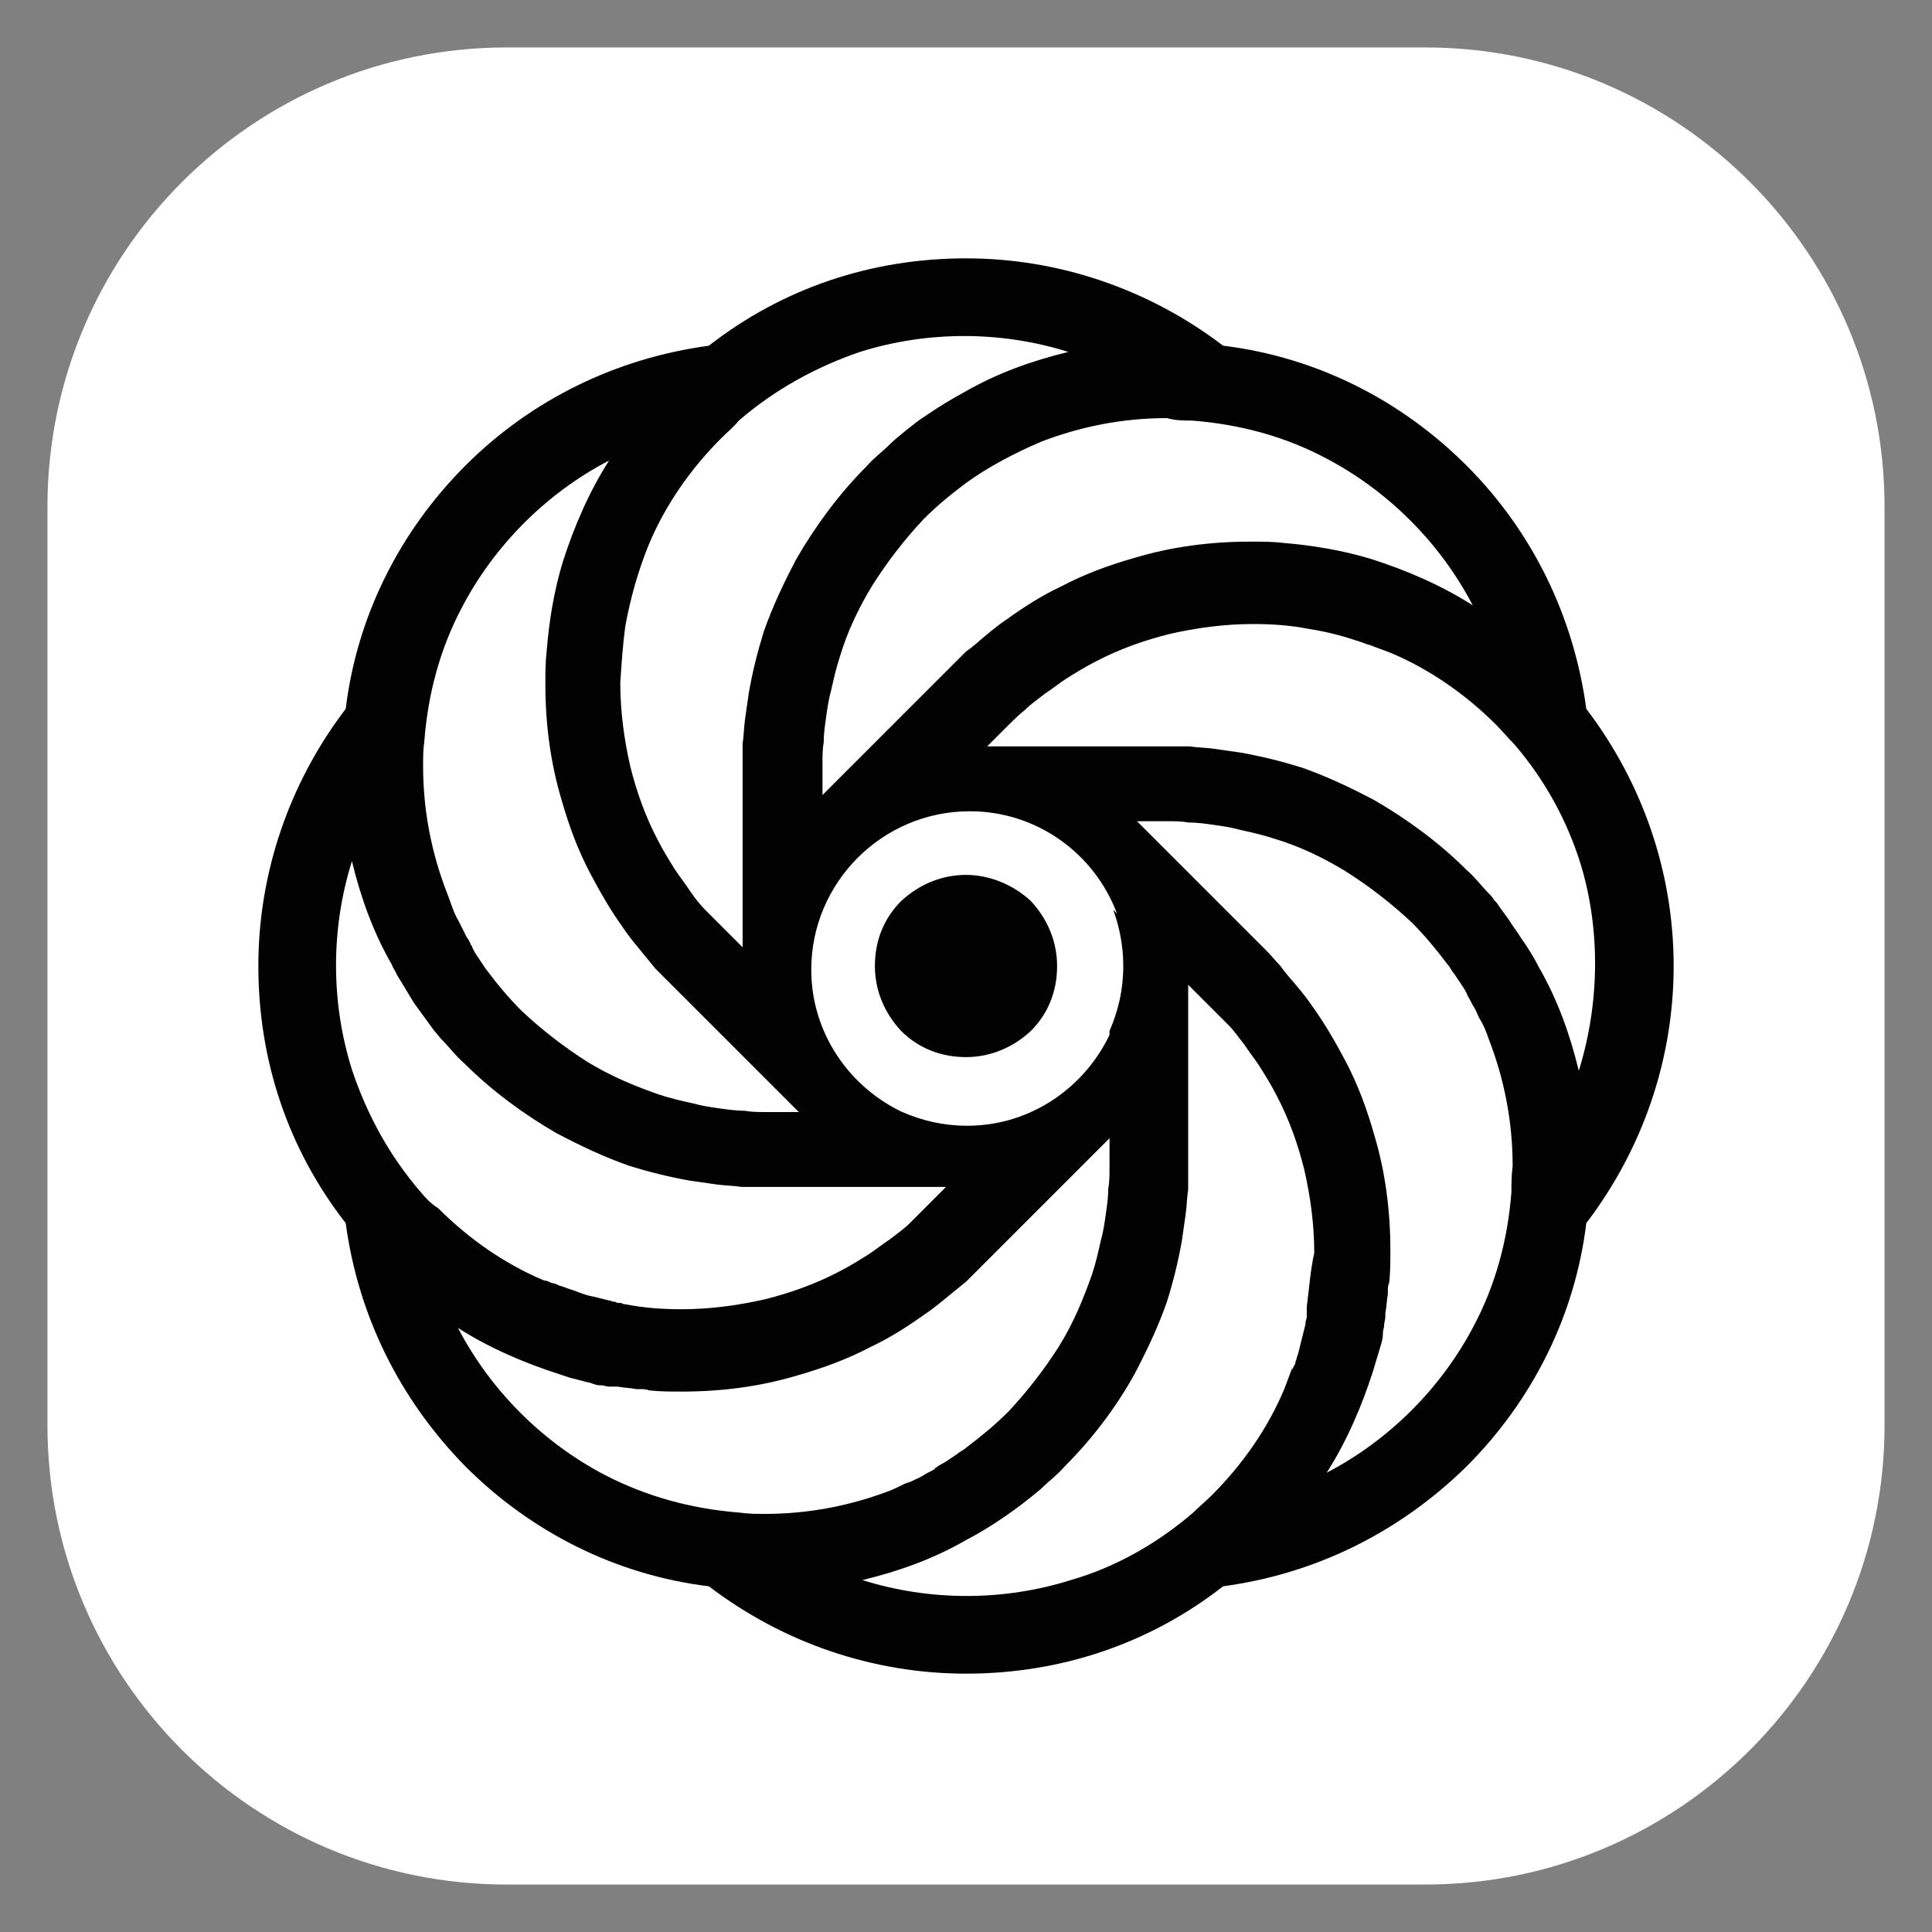
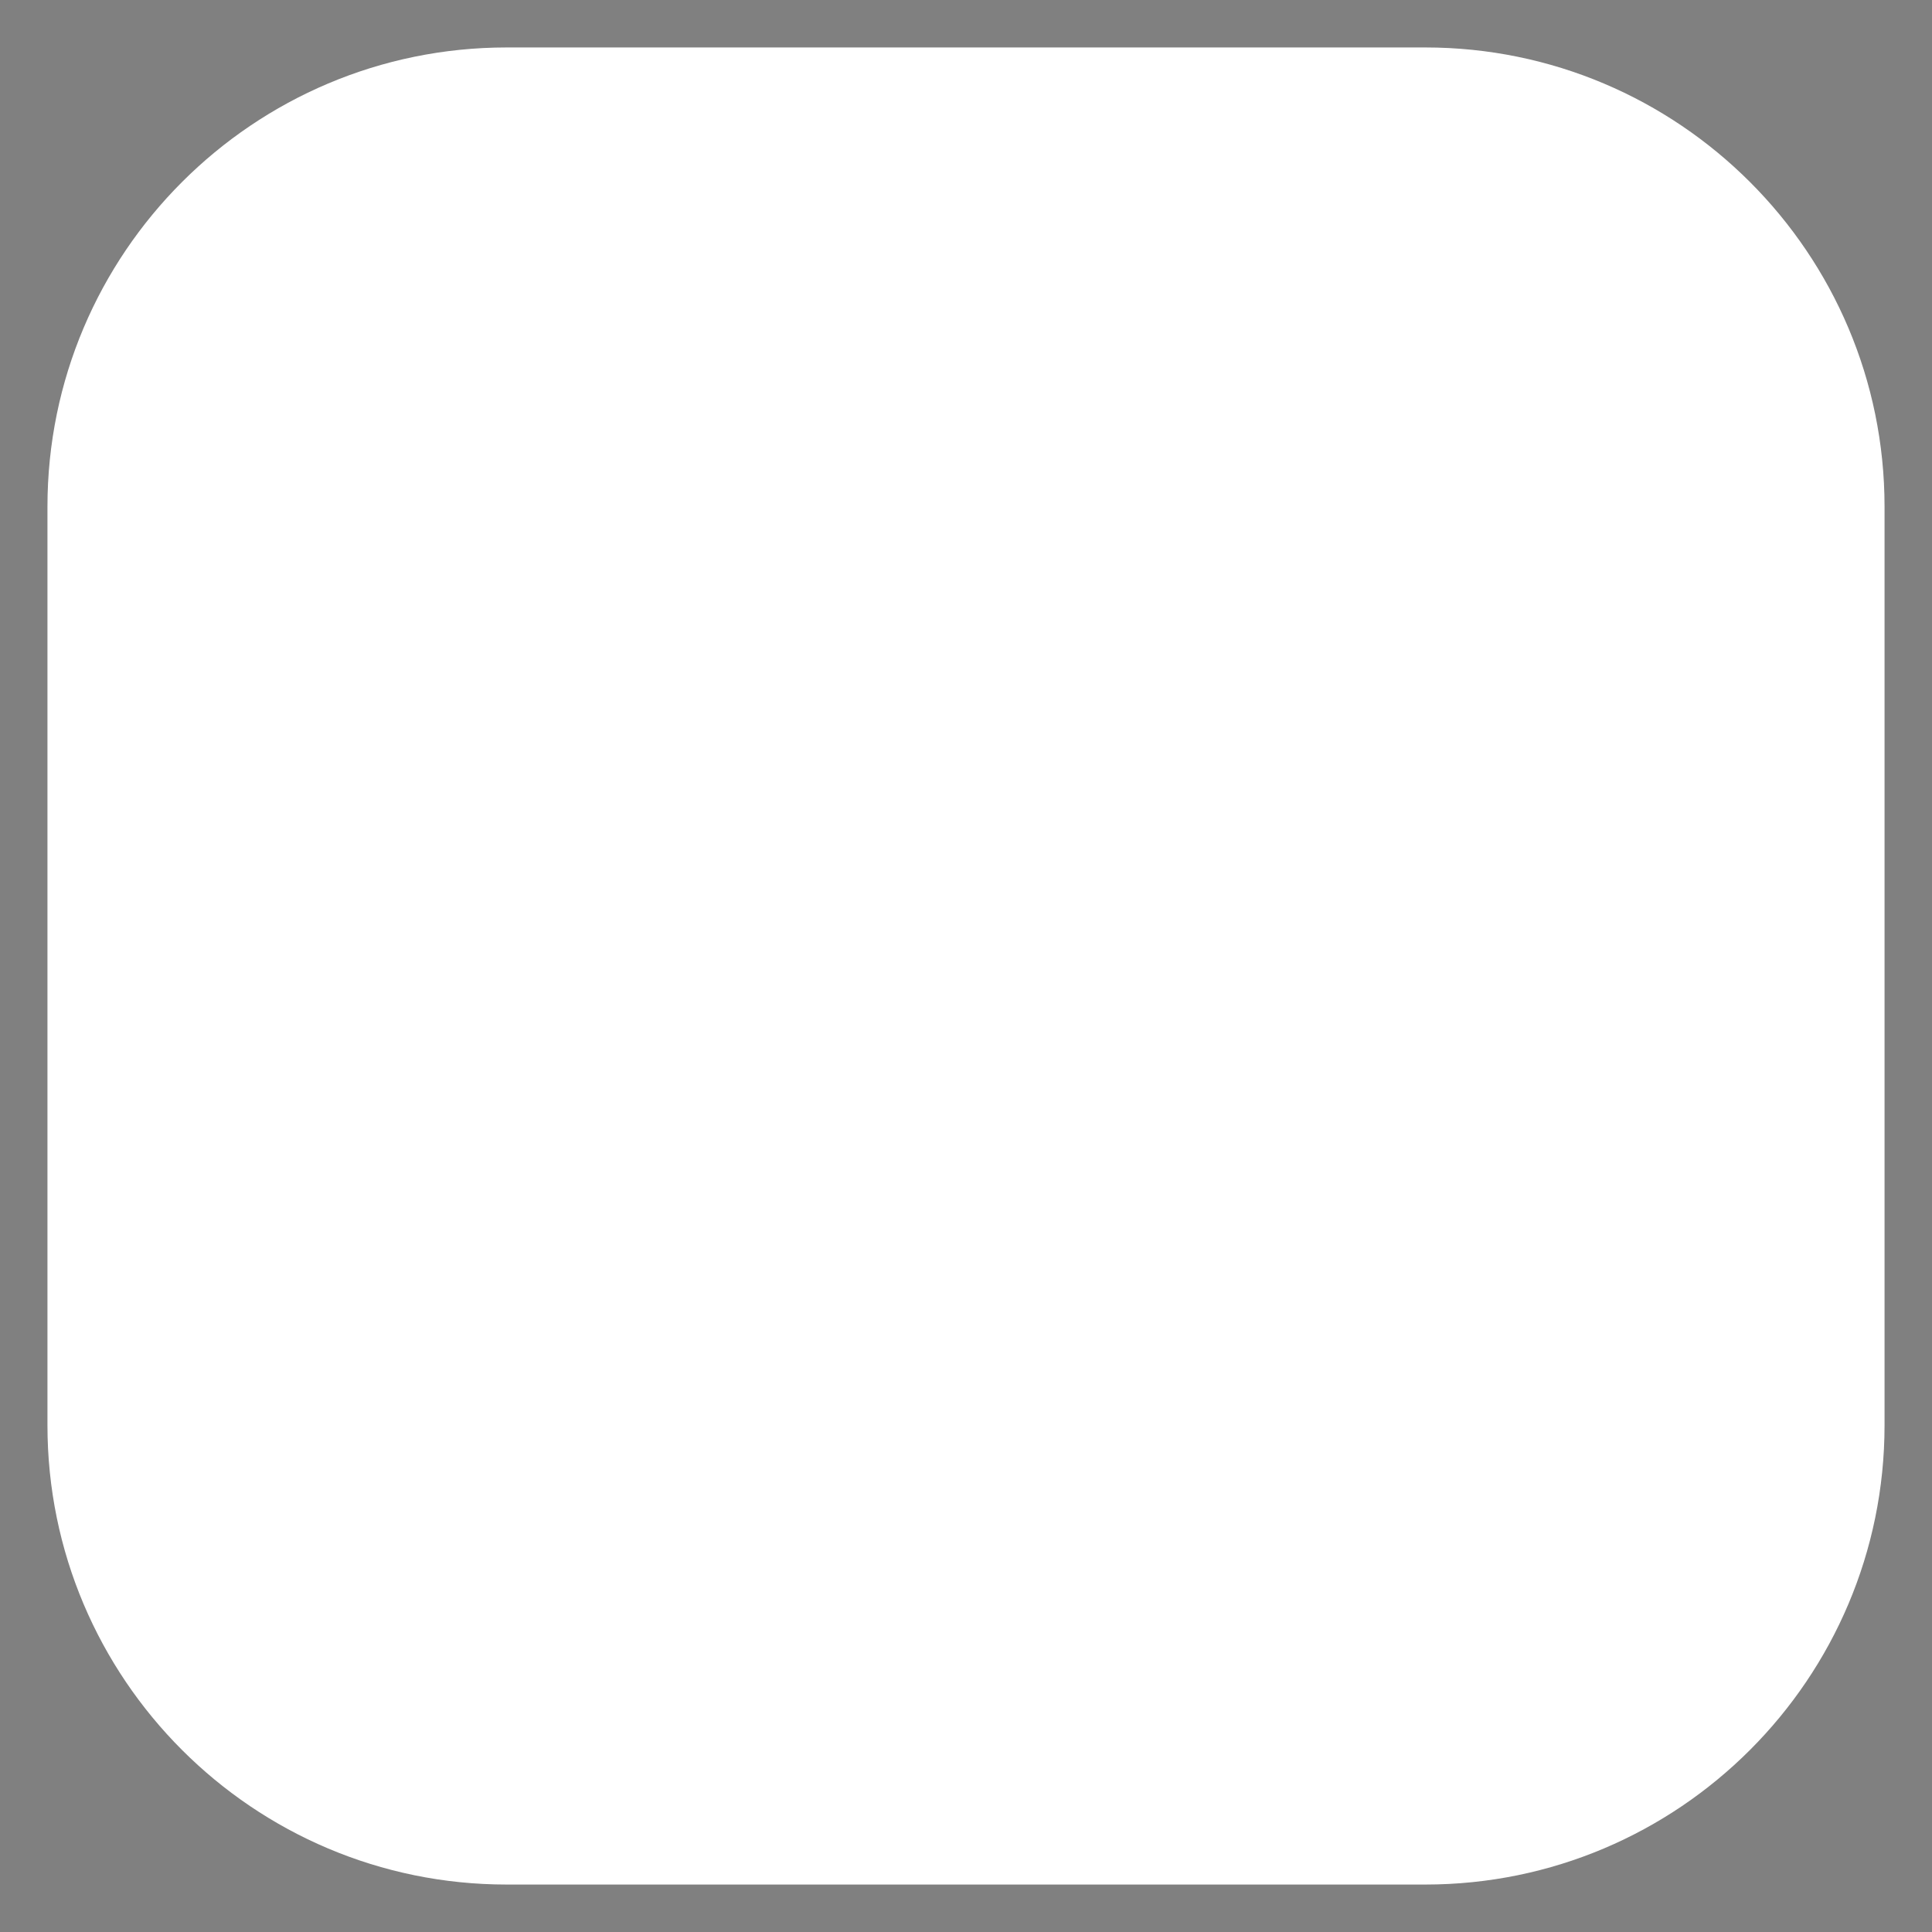
<svg xmlns="http://www.w3.org/2000/svg" width="100%" height="100%" viewBox="0 0 32 32" version="1.1" xml:space="preserve" style="fill-rule:evenodd;clip-rule:evenodd;stroke-linejoin:round;stroke-miterlimit:2;">
  <rect x="0" y="0" width="32" height="32" fill="#808080" stroke="none" />
  <path d="M31.214,8.393l-0,15.214c-0,4.199 -3.408,7.607 -7.607,7.607l-15.214,0c-4.199,0 -7.607,-3.408 -7.607,-7.607l-0,-15.214c-0,-4.199 3.408,-7.607 7.607,-7.607l15.214,0c4.199,0 7.607,3.408 7.607,7.607Z" style="fill:#fff;" />
-   <path d="M26.274,11.741c-0.207,-1.529 -0.889,-2.935 -1.984,-4.031c-1.096,-1.095 -2.502,-1.798 -4.031,-1.984c-1.22,-0.93 -2.709,-1.447 -4.259,-1.447c-1.571,0 -3.039,0.496 -4.259,1.447c-1.529,0.207 -2.935,0.889 -4.031,1.984c-1.095,1.096 -1.798,2.502 -1.984,4.031c-0.93,1.22 -1.447,2.709 -1.447,4.259c0,1.571 0.496,3.039 1.447,4.259c0.207,1.529 0.889,2.914 1.984,4.031c1.096,1.095 2.502,1.798 4.031,1.984c1.22,0.93 2.709,1.447 4.259,1.447c1.571,0 3.039,-0.496 4.259,-1.447c1.529,-0.207 2.914,-0.889 4.031,-1.984c1.095,-1.096 1.798,-2.502 1.984,-4.031c0.93,-1.22 1.447,-2.709 1.447,-4.259c0,-1.55 -0.517,-3.039 -1.447,-4.259Zm-6.532,-4.775c0.806,0.062 1.55,0.269 2.212,0.62c1.033,0.538 1.901,1.406 2.439,2.44c-0.517,-0.331 -1.096,-0.579 -1.674,-0.765c-0.476,-0.145 -0.972,-0.228 -1.468,-0.269c-0.166,-0.021 -0.352,-0.021 -0.538,-0.021c-0.661,0 -1.302,0.083 -1.922,0.269c-0.434,0.124 -0.827,0.269 -1.22,0.476c-0.31,0.144 -0.599,0.33 -0.889,0.537c-0.124,0.083 -0.227,0.165 -0.351,0.269c-0.104,0.083 -0.207,0.186 -0.331,0.269l-2.377,2.377l0,0.434l0,-0.951c0,-0.124 0,-0.248 0.02,-0.351c0,-0.145 0.021,-0.29 0.042,-0.434c0.02,-0.145 0.041,-0.29 0.082,-0.435c0.042,-0.186 0.083,-0.372 0.145,-0.558c0.124,-0.413 0.31,-0.806 0.538,-1.178c0.248,-0.393 0.537,-0.765 0.847,-1.096c0.228,-0.227 0.455,-0.413 0.703,-0.599c0.372,-0.269 0.806,-0.496 1.24,-0.682c0.641,-0.248 1.344,-0.393 2.088,-0.393c0.145,0.041 0.269,0.041 0.414,0.041Zm-3.742,3.845c-0.083,0.083 -0.165,0.145 -0.248,0.228l0.248,-0.228Zm-5.644,-0.434c0.083,-0.455 0.207,-0.909 0.393,-1.364c0.269,-0.641 0.682,-1.241 1.199,-1.757c0.104,-0.104 0.207,-0.186 0.29,-0.29c0.599,-0.517 1.281,-0.889 2.005,-1.137c1.116,-0.351 2.336,-0.351 3.452,0c-0.599,0.145 -1.178,0.352 -1.716,0.662c-0.227,0.124 -0.434,0.248 -0.641,0.392c-0.103,0.063 -0.206,0.145 -0.31,0.228c-0.103,0.083 -0.206,0.165 -0.289,0.248c-0.124,0.124 -0.269,0.227 -0.393,0.372c-0.455,0.455 -0.847,0.992 -1.157,1.53c-0.207,0.393 -0.393,0.785 -0.538,1.199c-0.103,0.331 -0.186,0.661 -0.248,1.013c-0.021,0.144 -0.041,0.289 -0.062,0.434c-0.021,0.145 -0.021,0.289 -0.041,0.413l0,3.37c0,0 -0.517,-0.517 -0.6,-0.6c-0.103,-0.103 -0.186,-0.206 -0.269,-0.33c-0.082,-0.124 -0.165,-0.228 -0.248,-0.352c-0.103,-0.165 -0.206,-0.331 -0.289,-0.496c-0.207,-0.393 -0.352,-0.806 -0.455,-1.22c-0.103,-0.454 -0.165,-0.909 -0.165,-1.385c0.02,-0.31 0.041,-0.62 0.082,-0.93Zm1.964,1.943l-0,0.352l-0,-0.352Zm-5.354,7.422c-0.517,-0.6 -0.889,-1.282 -1.137,-2.026c-0.351,-1.117 -0.351,-2.336 -0,-3.452c0.145,0.599 0.352,1.178 0.662,1.715c0.02,0.062 0.062,0.104 0.082,0.166c0.104,0.165 0.186,0.31 0.29,0.475c0.103,0.145 0.227,0.31 0.331,0.455c0.041,0.041 0.082,0.103 0.124,0.145c0.124,0.124 0.227,0.268 0.372,0.392c0.455,0.455 0.992,0.848 1.529,1.158c0.393,0.207 0.786,0.393 1.199,0.538c0.331,0.103 0.662,0.186 1.013,0.248c0.145,0.02 0.29,0.041 0.435,0.062c0.144,0.02 0.289,0.02 0.413,0.041l3.39,0c-0,0 -0.517,0.517 -0.599,0.6c-0.104,0.103 -0.228,0.186 -0.331,0.268c-0.124,0.083 -0.227,0.166 -0.351,0.248c-0.166,0.104 -0.331,0.207 -0.497,0.29c-0.392,0.206 -0.806,0.351 -1.219,0.455c-0.455,0.103 -0.91,0.165 -1.385,0.165c-0.31,0 -0.62,-0.021 -0.931,-0.083c-0.02,0 -0.041,0 -0.062,-0.02l-0.02,0c-0.021,0 -0.062,0 -0.083,-0.021c-0.021,0 -0.062,0 -0.083,-0.021l-0.02,0c-0.083,-0.02 -0.166,-0.041 -0.248,-0.062c-0.124,-0.02 -0.228,-0.062 -0.331,-0.103c-0.083,-0.021 -0.165,-0.062 -0.248,-0.083c-0.042,-0.021 -0.083,-0.041 -0.124,-0.041c-0.042,-0.021 -0.083,-0.042 -0.124,-0.042c-0.641,-0.268 -1.241,-0.682 -1.757,-1.199c-0.104,-0.062 -0.207,-0.165 -0.29,-0.268Zm14.678,1.902l-0,0.165c-0,0.041 -0.021,0.062 -0.021,0.103l-0,0.021c-0.041,0.165 -0.083,0.331 -0.124,0.496c-0.021,0.041 -0.021,0.083 -0.041,0.124c-0,0.041 -0.021,0.062 -0.042,0.103c-0,0 -0,0.021 -0.021,0.021c-0.041,0.104 -0.082,0.228 -0.124,0.331c-0.268,0.641 -0.682,1.24 -1.199,1.757c-0.103,0.103 -0.206,0.186 -0.31,0.289c-0.599,0.517 -1.302,0.91 -2.026,1.117c-1.116,0.351 -2.335,0.351 -3.452,0c0.6,-0.145 1.179,-0.352 1.716,-0.662c0.434,-0.227 0.848,-0.517 1.24,-0.847c0.124,-0.124 0.269,-0.228 0.393,-0.372c0.455,-0.455 0.848,-0.972 1.158,-1.53c0.206,-0.393 0.393,-0.786 0.537,-1.199c0.104,-0.331 0.186,-0.662 0.248,-1.013c0.021,-0.145 0.042,-0.289 0.062,-0.434c0.021,-0.145 0.021,-0.29 0.042,-0.414l-0,-3.39l-1.241,-1.24c0.104,0.289 0.166,0.599 0.166,0.93c-0,0.393 -0.083,0.744 -0.228,1.075l-0,2.253c-0,0.124 -0,0.248 -0.02,0.352c-0,0.144 -0.021,0.289 -0.042,0.434c-0.02,0.145 -0.041,0.289 -0.082,0.434c-0.042,0.186 -0.083,0.372 -0.145,0.558c-0.145,0.414 -0.31,0.806 -0.538,1.178c-0.248,0.393 -0.537,0.765 -0.847,1.096c-0.228,0.227 -0.455,0.413 -0.703,0.6c-0.041,0.041 -0.103,0.062 -0.145,0.103c-0.062,0.041 -0.124,0.083 -0.186,0.124c-0.062,0.041 -0.124,0.062 -0.165,0.103c-0.021,0 -0.021,0.021 -0.021,0.021c-0.062,0.041 -0.124,0.062 -0.186,0.103c-0.062,0.042 -0.124,0.062 -0.207,0.104l-0.33,0.144c0.103,-0.041 0.206,-0.082 0.31,-0.144c-0.104,0.041 -0.207,0.103 -0.31,0.144c-0.641,0.248 -1.344,0.393 -2.088,0.393c-0.145,0 -0.269,0 -0.414,-0.021c-0.806,-0.062 -1.55,-0.268 -2.232,-0.62c-1.034,-0.537 -1.902,-1.405 -2.44,-2.439c0.517,0.331 1.096,0.579 1.675,0.765c0.062,0.021 0.124,0.041 0.186,0.062c0.103,0.021 0.227,0.062 0.331,0.083c0.02,0 0.041,0.02 0.062,0.02c0.041,0.021 0.103,0.021 0.144,0.021c0.062,0.021 0.104,0.021 0.166,0.021l0.082,0c0.104,0.02 0.207,0.02 0.31,0.041l0.042,0c0.062,0 0.124,0 0.165,0.021c0.186,0.02 0.352,0.02 0.538,0.02c0.661,0 1.302,-0.082 1.922,-0.268c0.434,-0.125 0.827,-0.269 1.22,-0.476c0.31,-0.145 0.599,-0.331 0.889,-0.537c0.124,-0.083 0.227,-0.166 0.351,-0.269c0.104,-0.083 0.228,-0.186 0.331,-0.269c0.083,-0.083 2.398,-2.398 2.398,-2.398l-0,-1.736c-0.413,0.909 -1.323,1.55 -2.377,1.55c-0.393,0 -0.745,-0.083 -1.075,-0.227l-2.254,0c-0.124,0 -0.248,0 -0.351,-0.021c-0.145,0 -0.289,-0.021 -0.434,-0.041c-0.145,-0.021 -0.29,-0.042 -0.434,-0.083c-0.186,-0.041 -0.372,-0.083 -0.558,-0.145c-0.414,-0.144 -0.807,-0.31 -1.179,-0.537c-0.392,-0.248 -0.765,-0.538 -1.095,-0.848c-0.228,-0.227 -0.414,-0.455 -0.6,-0.703c-0.041,-0.062 -0.083,-0.124 -0.124,-0.186c-0.041,-0.062 -0.083,-0.124 -0.103,-0.186c-0,0 -0,-0.02 -0.021,-0.02l-0,-0.021c-0.021,-0.041 -0.041,-0.083 -0.062,-0.103c-0.041,-0.083 -0.083,-0.166 -0.124,-0.249c-0.062,-0.103 -0.103,-0.206 -0.145,-0.33c-0.02,-0.062 -0.041,-0.104 -0.062,-0.166c-0.248,-0.641 -0.392,-1.343 -0.392,-2.088c-0,-0.144 -0,-0.268 0.02,-0.413c0.062,-0.806 0.269,-1.55 0.62,-2.212c0.538,-1.034 1.406,-1.902 2.44,-2.439c-0.331,0.517 -0.579,1.095 -0.765,1.674c-0.145,0.476 -0.228,0.972 -0.269,1.489c-0.021,0.186 -0.021,0.351 -0.021,0.537c-0,0.662 0.083,1.302 0.269,1.923c0.124,0.434 0.269,0.826 0.476,1.219c0.165,0.31 0.33,0.6 0.537,0.889c0.083,0.124 0.165,0.228 0.269,0.352c0.083,0.103 0.186,0.227 0.269,0.33l2.398,2.398l1.736,0c-0.91,-0.413 -1.55,-1.323 -1.55,-2.377c-0,-1.447 1.178,-2.625 2.625,-2.625c1.116,0 2.067,0.702 2.439,1.695c-0,0 1.758,1.757 1.84,1.84c0.104,0.103 0.186,0.227 0.269,0.33c0.083,0.124 0.165,0.228 0.248,0.352c0.103,0.165 0.207,0.331 0.289,0.496c0.207,0.393 0.352,0.806 0.455,1.22c0.104,0.454 0.166,0.909 0.166,1.385c-0.062,0.268 -0.083,0.578 -0.124,0.889Zm3.39,-1.902c-0.062,0.806 -0.269,1.55 -0.62,2.212c-0.538,1.033 -1.406,1.901 -2.44,2.439c0.331,-0.517 0.579,-1.096 0.765,-1.674c0.021,-0.063 0.042,-0.145 0.062,-0.207c0.021,-0.062 0.042,-0.145 0.062,-0.207c0.021,-0.062 0.042,-0.145 0.042,-0.207l-0,-0.02c-0,-0.042 0.02,-0.083 0.02,-0.124c-0,-0.042 0.021,-0.104 0.021,-0.145l-0,-0.062c0.021,-0.103 0.021,-0.207 0.041,-0.31l-0,-0.042c-0,-0.062 -0,-0.103 0.021,-0.144c0.021,-0.166 0.021,-0.352 0.021,-0.538c-0,-0.661 -0.083,-1.302 -0.269,-1.922c-0.124,-0.434 -0.269,-0.827 -0.476,-1.22c-0.165,-0.31 -0.33,-0.599 -0.537,-0.889c-0.083,-0.124 -0.165,-0.227 -0.269,-0.351c-0.083,-0.104 -0.186,-0.207 -0.269,-0.331c-0.082,-0.083 -0.144,-0.165 -0.227,-0.248l0.248,0.248l-2.398,-2.398l-0.434,-0l0.93,-0c0.124,-0 0.248,-0 0.352,0.021c0.144,-0 0.289,0.02 0.434,0.041c0.145,0.021 0.289,0.041 0.434,0.083c0.186,0.041 0.372,0.082 0.558,0.144c0.414,0.124 0.806,0.311 1.178,0.538c0.393,0.248 0.765,0.537 1.096,0.847c0.227,0.228 0.413,0.455 0.6,0.703c0.041,0.042 0.062,0.104 0.103,0.145c0.041,0.062 0.083,0.124 0.124,0.186c0.041,0.062 0.083,0.124 0.103,0.186c0.042,0.062 0.062,0.124 0.104,0.186c0.041,0.062 0.062,0.145 0.103,0.207c0.062,0.103 0.103,0.207 0.145,0.331c0.248,0.641 0.392,1.343 0.392,2.088c-0.02,0.165 -0.02,0.31 -0.02,0.434Zm1.116,-2.006c-0.145,-0.599 -0.351,-1.178 -0.661,-1.715c-0.083,-0.166 -0.186,-0.331 -0.29,-0.476c-0.062,-0.103 -0.145,-0.207 -0.207,-0.31c-0.062,-0.083 -0.103,-0.145 -0.165,-0.227c-0.021,-0.042 -0.062,-0.083 -0.083,-0.104c-0.02,-0.041 -0.062,-0.082 -0.082,-0.103c-0.124,-0.124 -0.228,-0.269 -0.372,-0.393c-0.455,-0.455 -0.993,-0.847 -1.53,-1.157c-0.393,-0.207 -0.786,-0.393 -1.199,-0.538c-0.331,-0.103 -0.662,-0.186 -1.013,-0.248c-0.145,-0.021 -0.289,-0.041 -0.434,-0.062c-0.145,-0.021 -0.29,-0.021 -0.414,-0.041l-0.31,-0l0.331,-0l-3.37,-0l0.352,-0.352c0.083,-0.082 0.165,-0.165 0.269,-0.248c0.103,-0.103 0.227,-0.186 0.33,-0.269c0.124,-0.082 0.228,-0.165 0.352,-0.248c0.165,-0.103 0.331,-0.206 0.496,-0.289c0.393,-0.207 0.806,-0.351 1.22,-0.455c0.454,-0.103 0.909,-0.165 1.385,-0.165c0.31,-0 0.62,0.02 0.93,0.082c0.269,0.042 0.517,0.104 0.765,0.187c0.082,0.02 0.165,0.062 0.248,0.082c0.103,0.042 0.227,0.083 0.331,0.124c0.64,0.269 1.24,0.682 1.757,1.199c0.103,0.104 0.186,0.207 0.289,0.31c0.517,0.6 0.889,1.282 1.116,2.026c0.311,1.055 0.311,2.253 -0.041,3.39Z" style="fill:#020202;fill-rule:nonzero;" />
-   <path d="M16,14.491c-0.413,0 -0.786,0.165 -1.075,0.434c-0.289,0.289 -0.434,0.662 -0.434,1.075c0,0.413 0.165,0.786 0.434,1.075c0.289,0.289 0.662,0.434 1.075,0.434c0.413,0 0.786,-0.165 1.075,-0.434c0.289,-0.289 0.434,-0.662 0.434,-1.075c0,-0.413 -0.165,-0.786 -0.434,-1.075c-0.289,-0.269 -0.682,-0.434 -1.075,-0.434Z" style="fill:#020202;fill-rule:nonzero;" />
</svg>